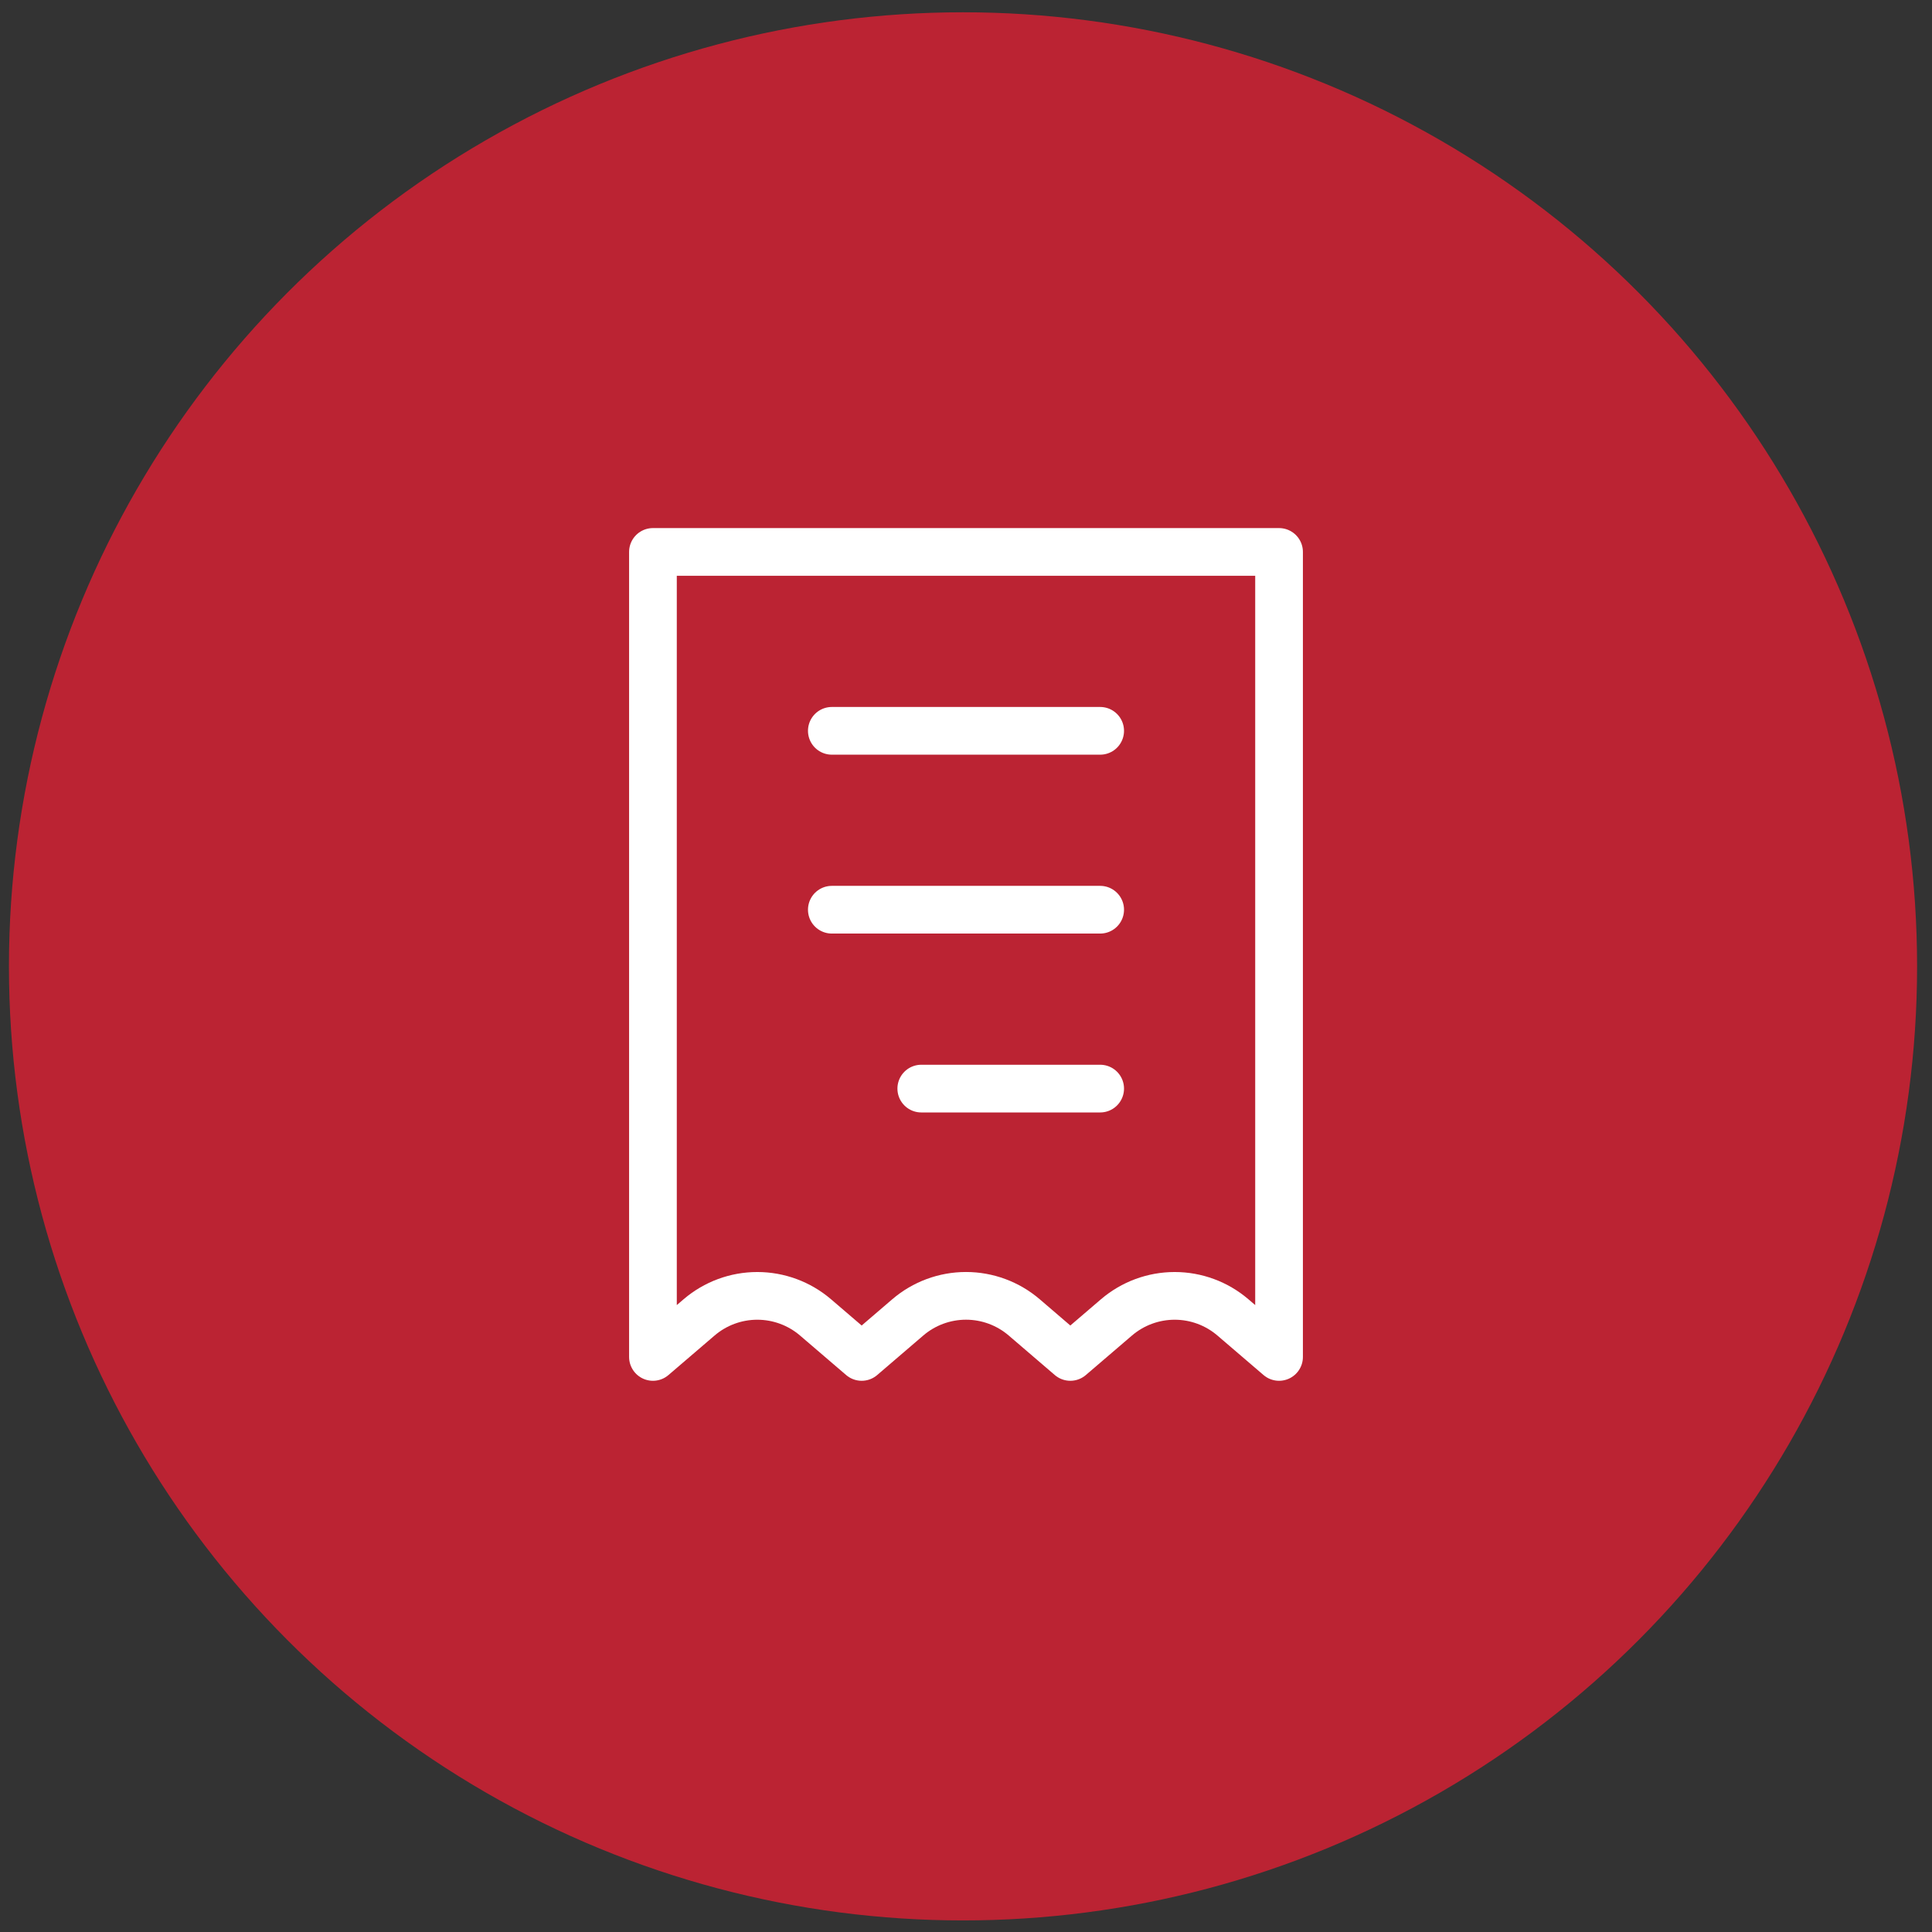
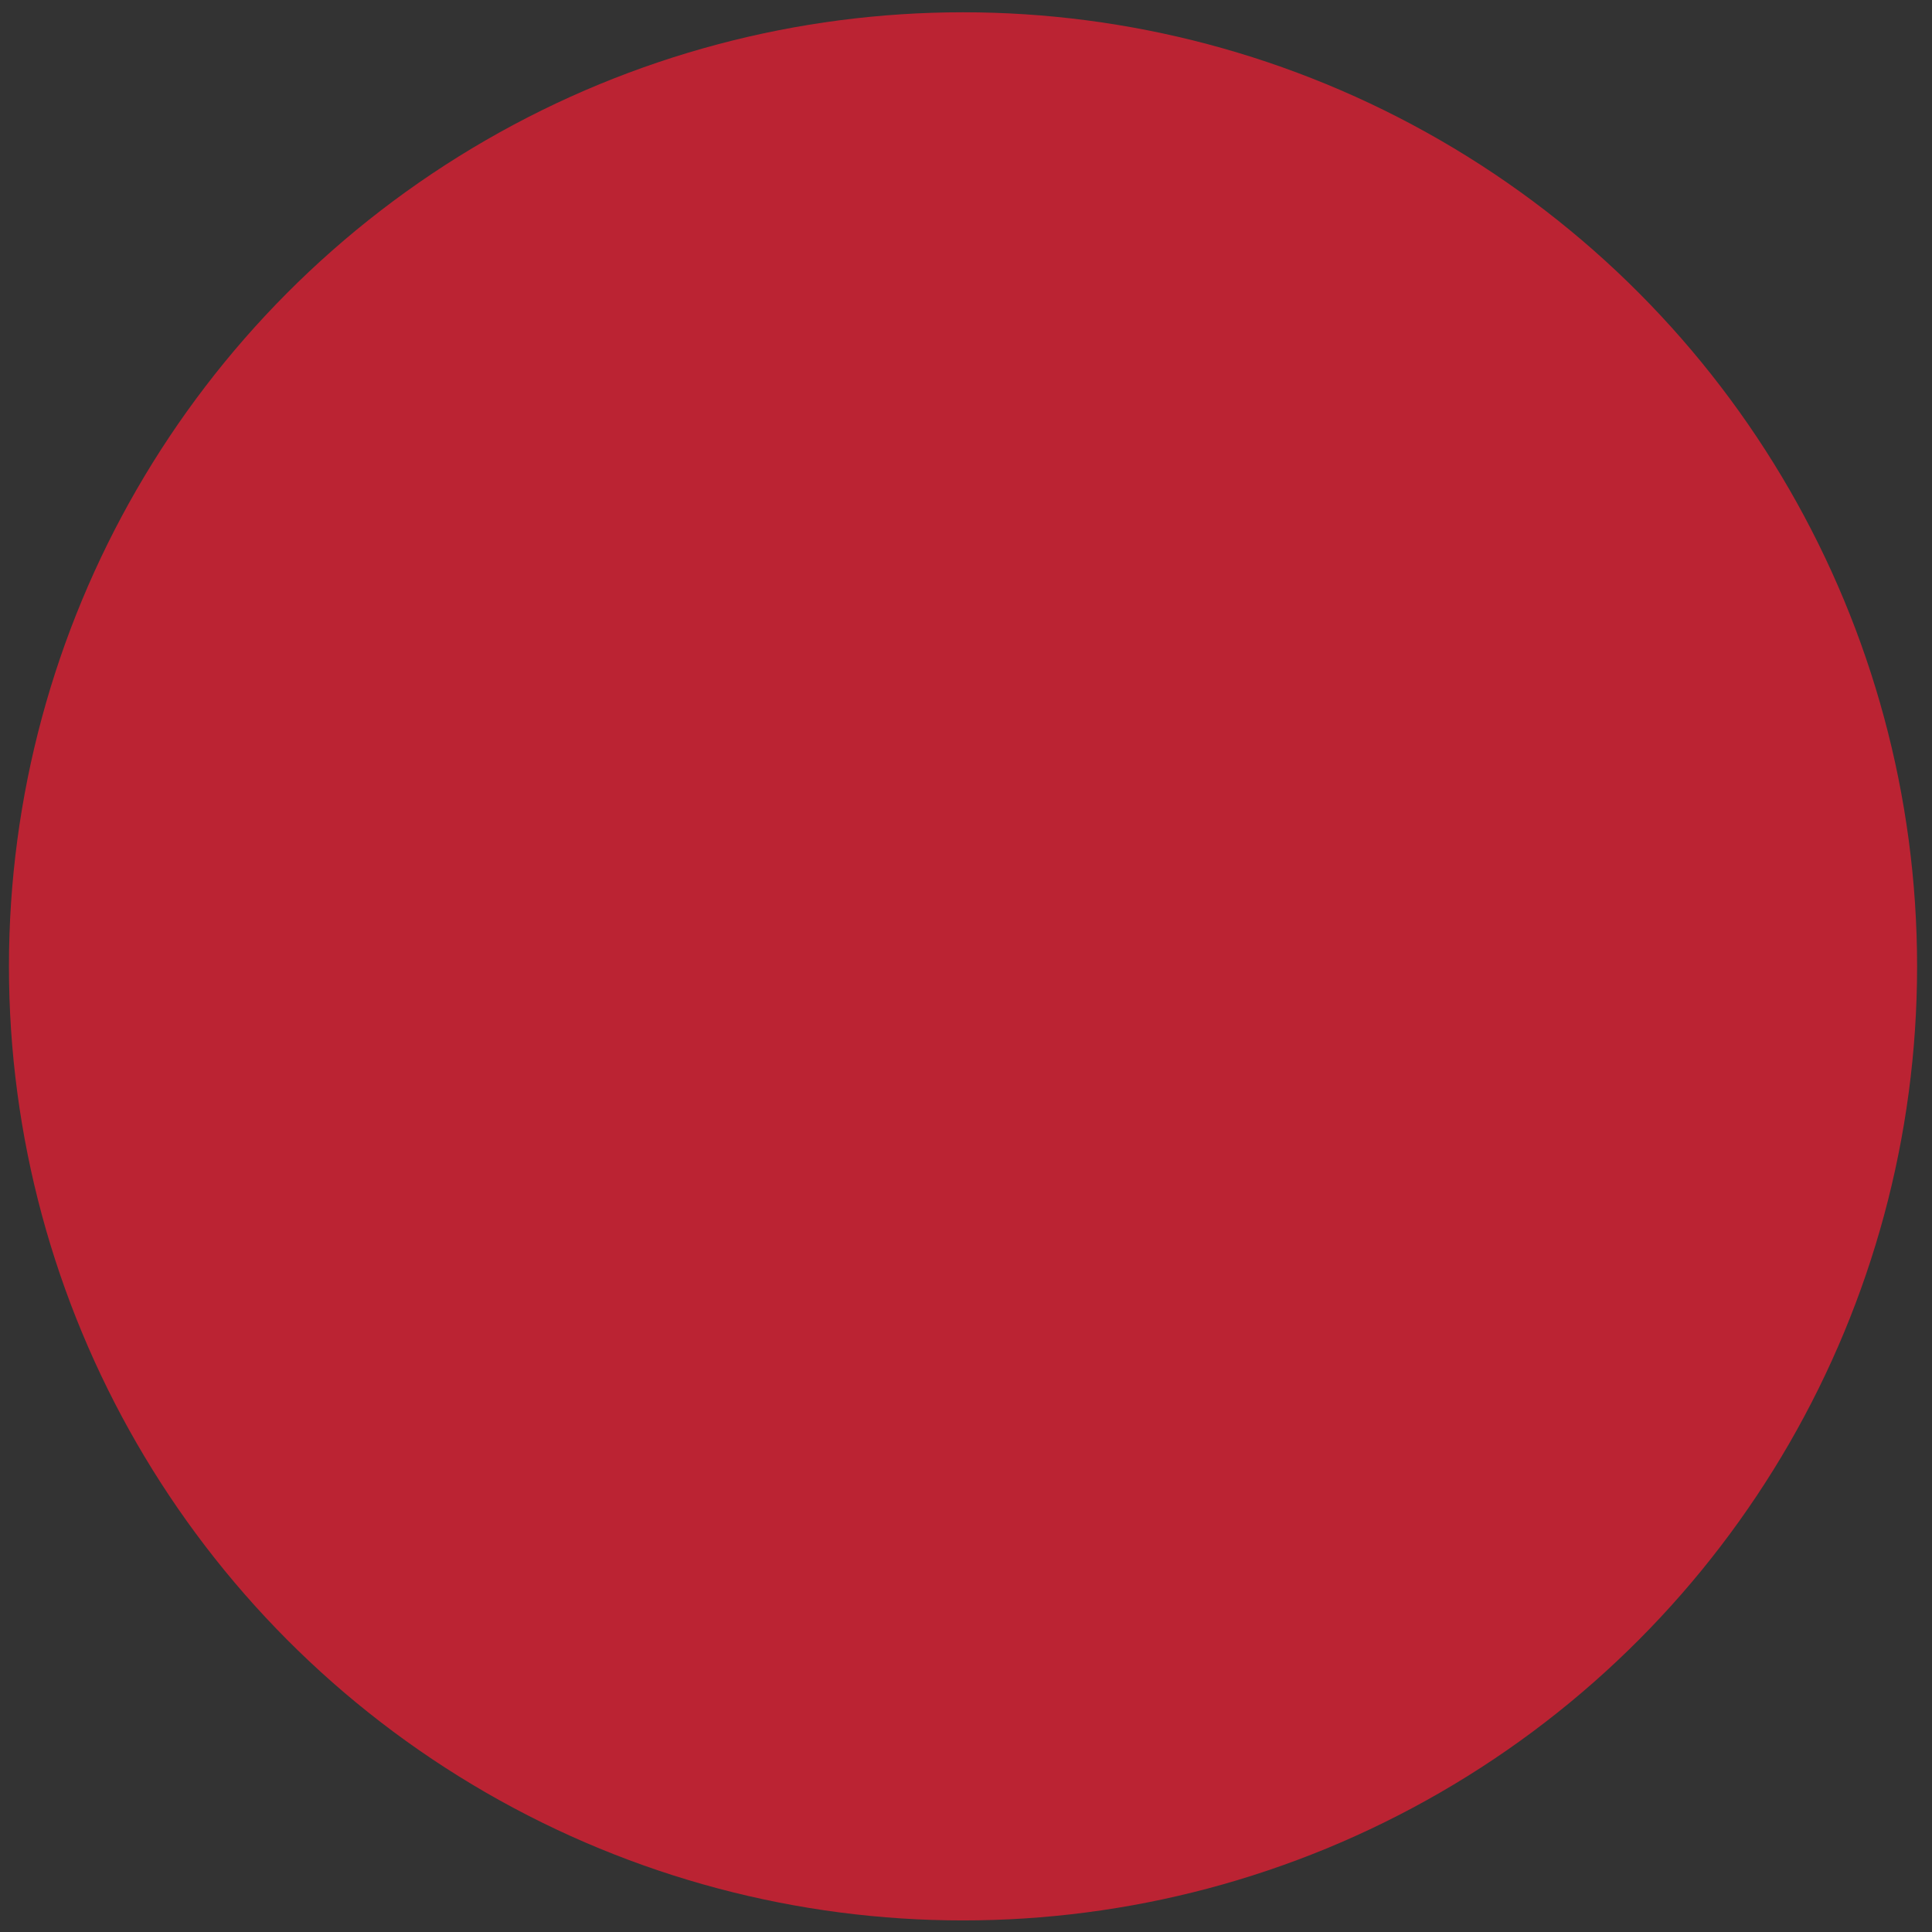
<svg xmlns="http://www.w3.org/2000/svg" width="81" height="81" viewBox="0 0 81 81" fill="none">
  <rect x="0" y="0" width="81" height="81" fill="#333333" stroke="none" />
  <circle cx="40.375" cy="40.515" r="40" fill="#BB2333" />
-   <path d="M46.125 30.64H34.875M46.125 38.14H34.875M46.125 45.64H38.625M27.375 23.14H53.625V56.89L51.69 55.232C51.01 54.65 50.145 54.33 49.25 54.33C48.355 54.33 47.489 54.65 46.809 55.232L44.874 56.89L42.941 55.232C42.261 54.649 41.395 54.329 40.5 54.329C39.605 54.329 38.739 54.649 38.059 55.232L36.126 56.89L34.191 55.232C33.511 54.65 32.645 54.33 31.75 54.33C30.855 54.33 29.99 54.65 29.31 55.232L27.375 56.89V23.14Z" stroke="white" stroke-width="2" stroke-linecap="round" stroke-linejoin="round" />
</svg>